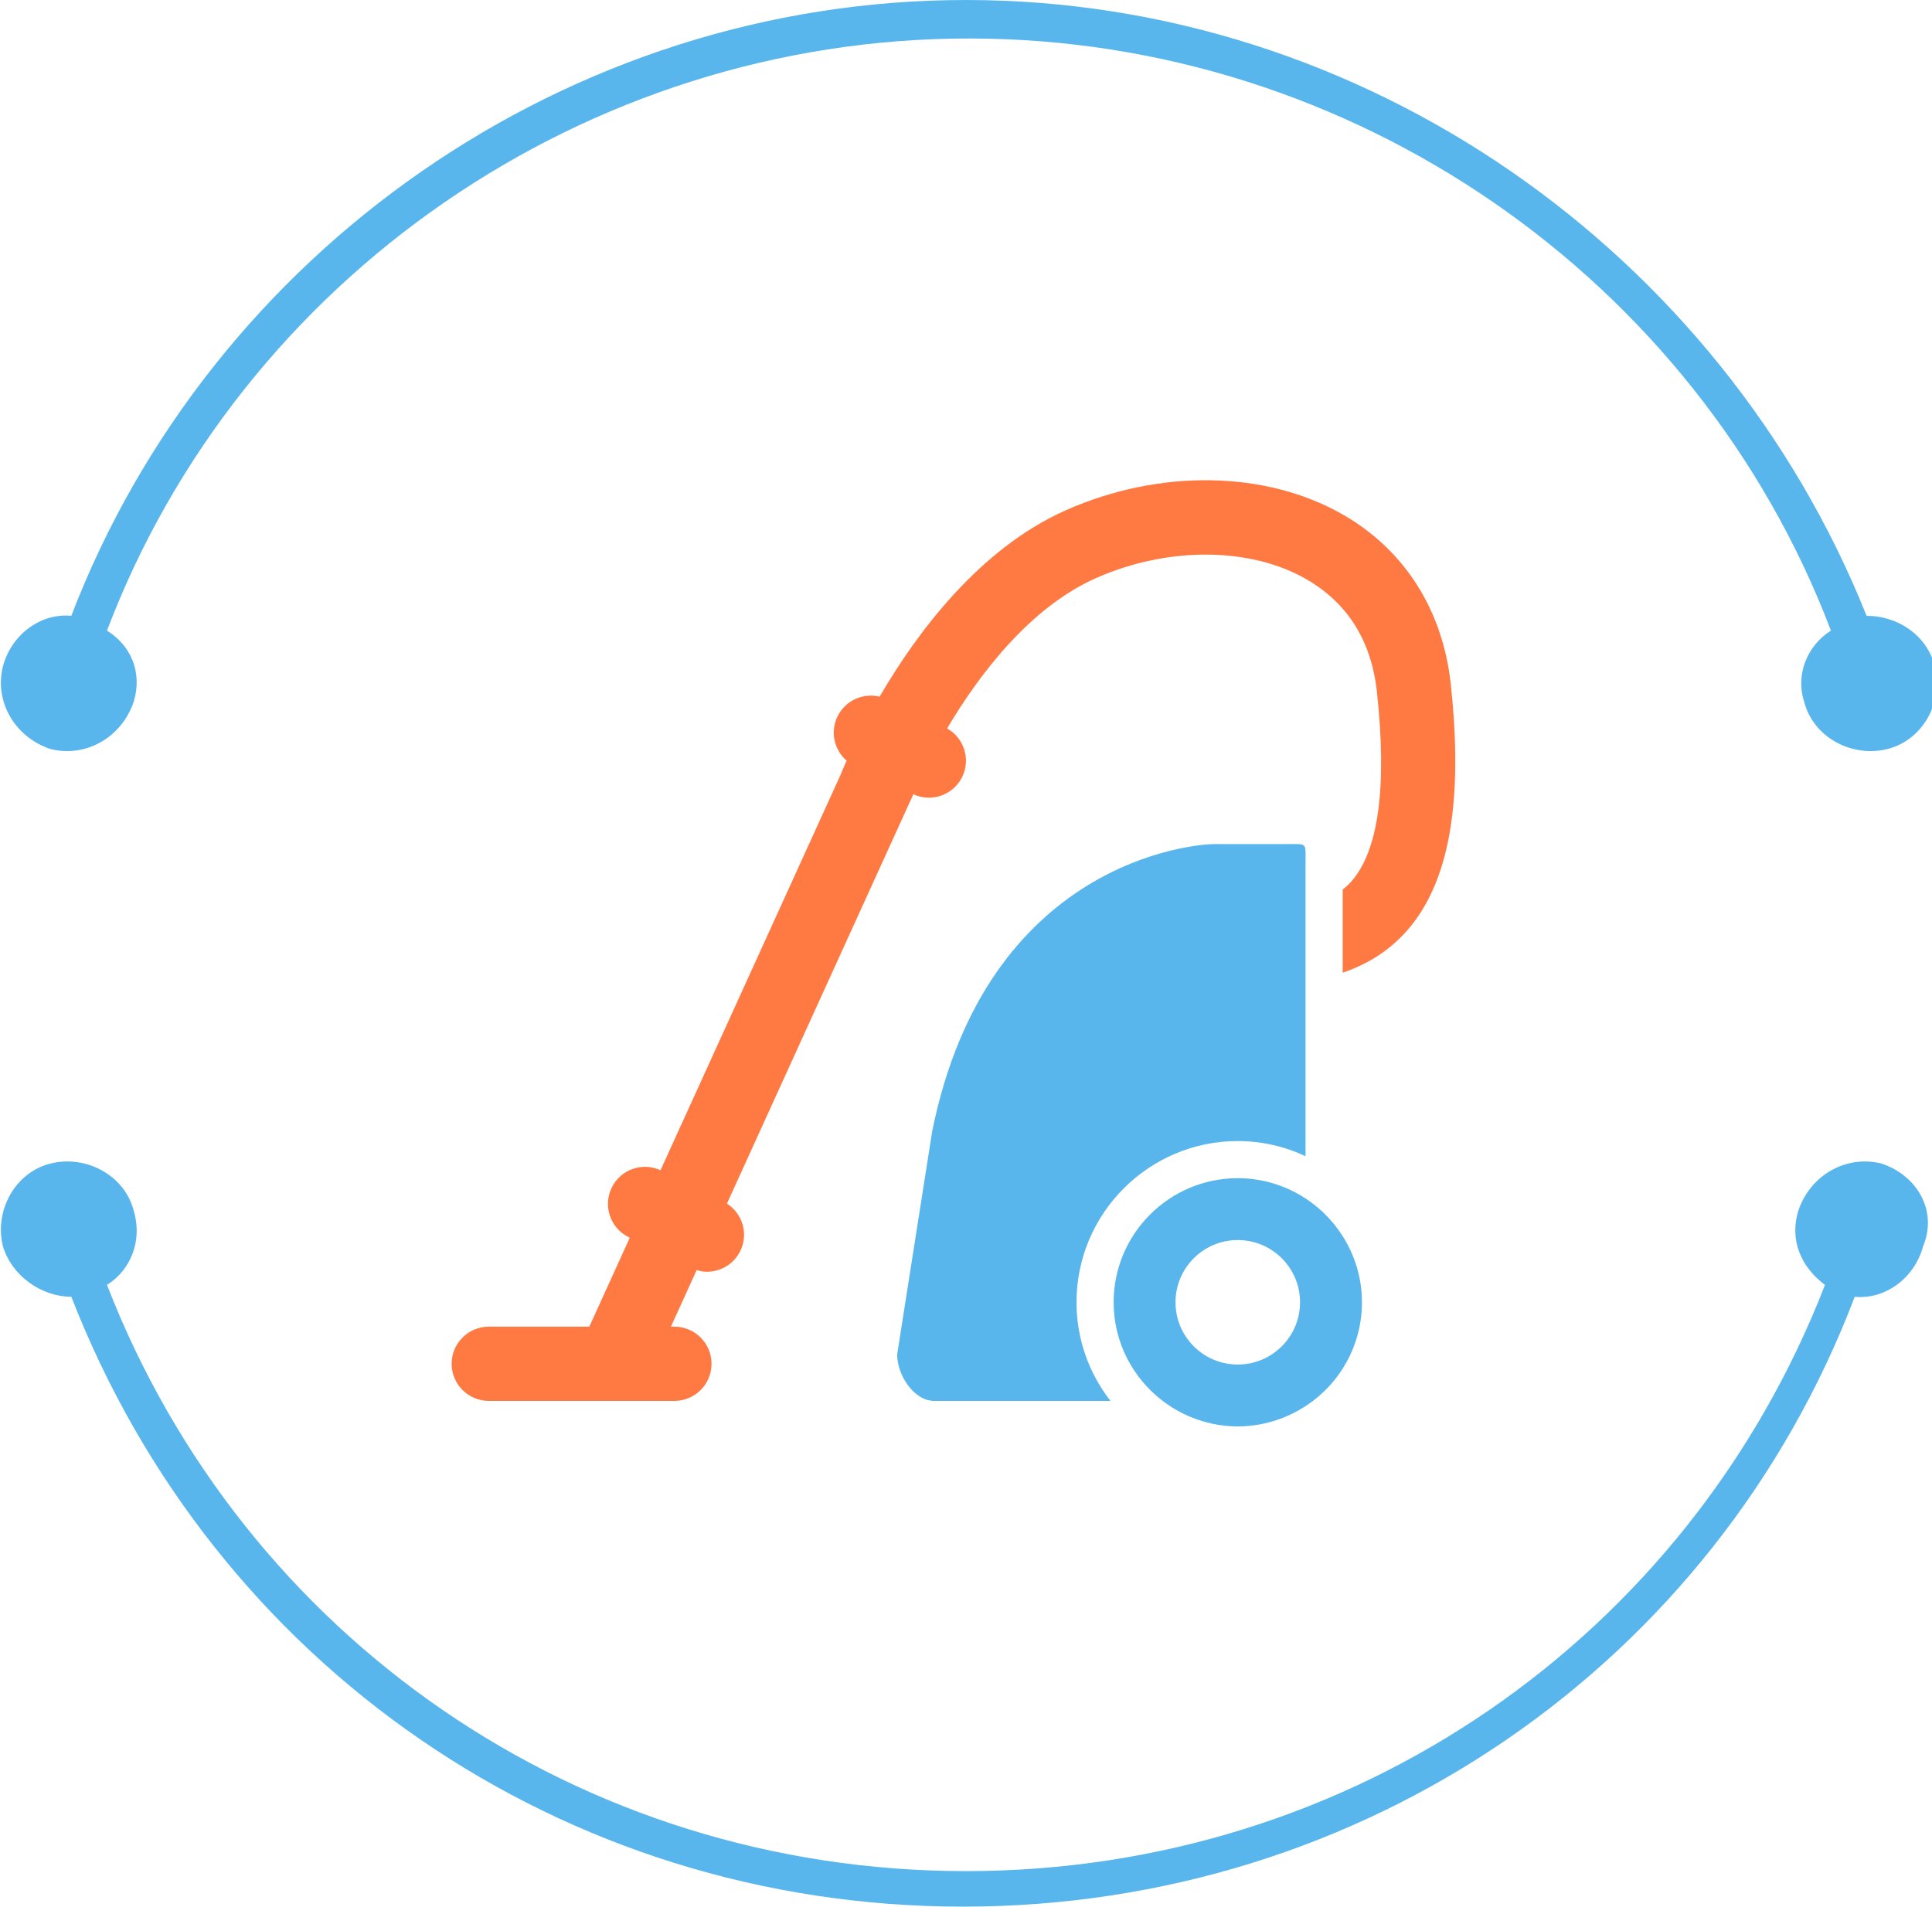
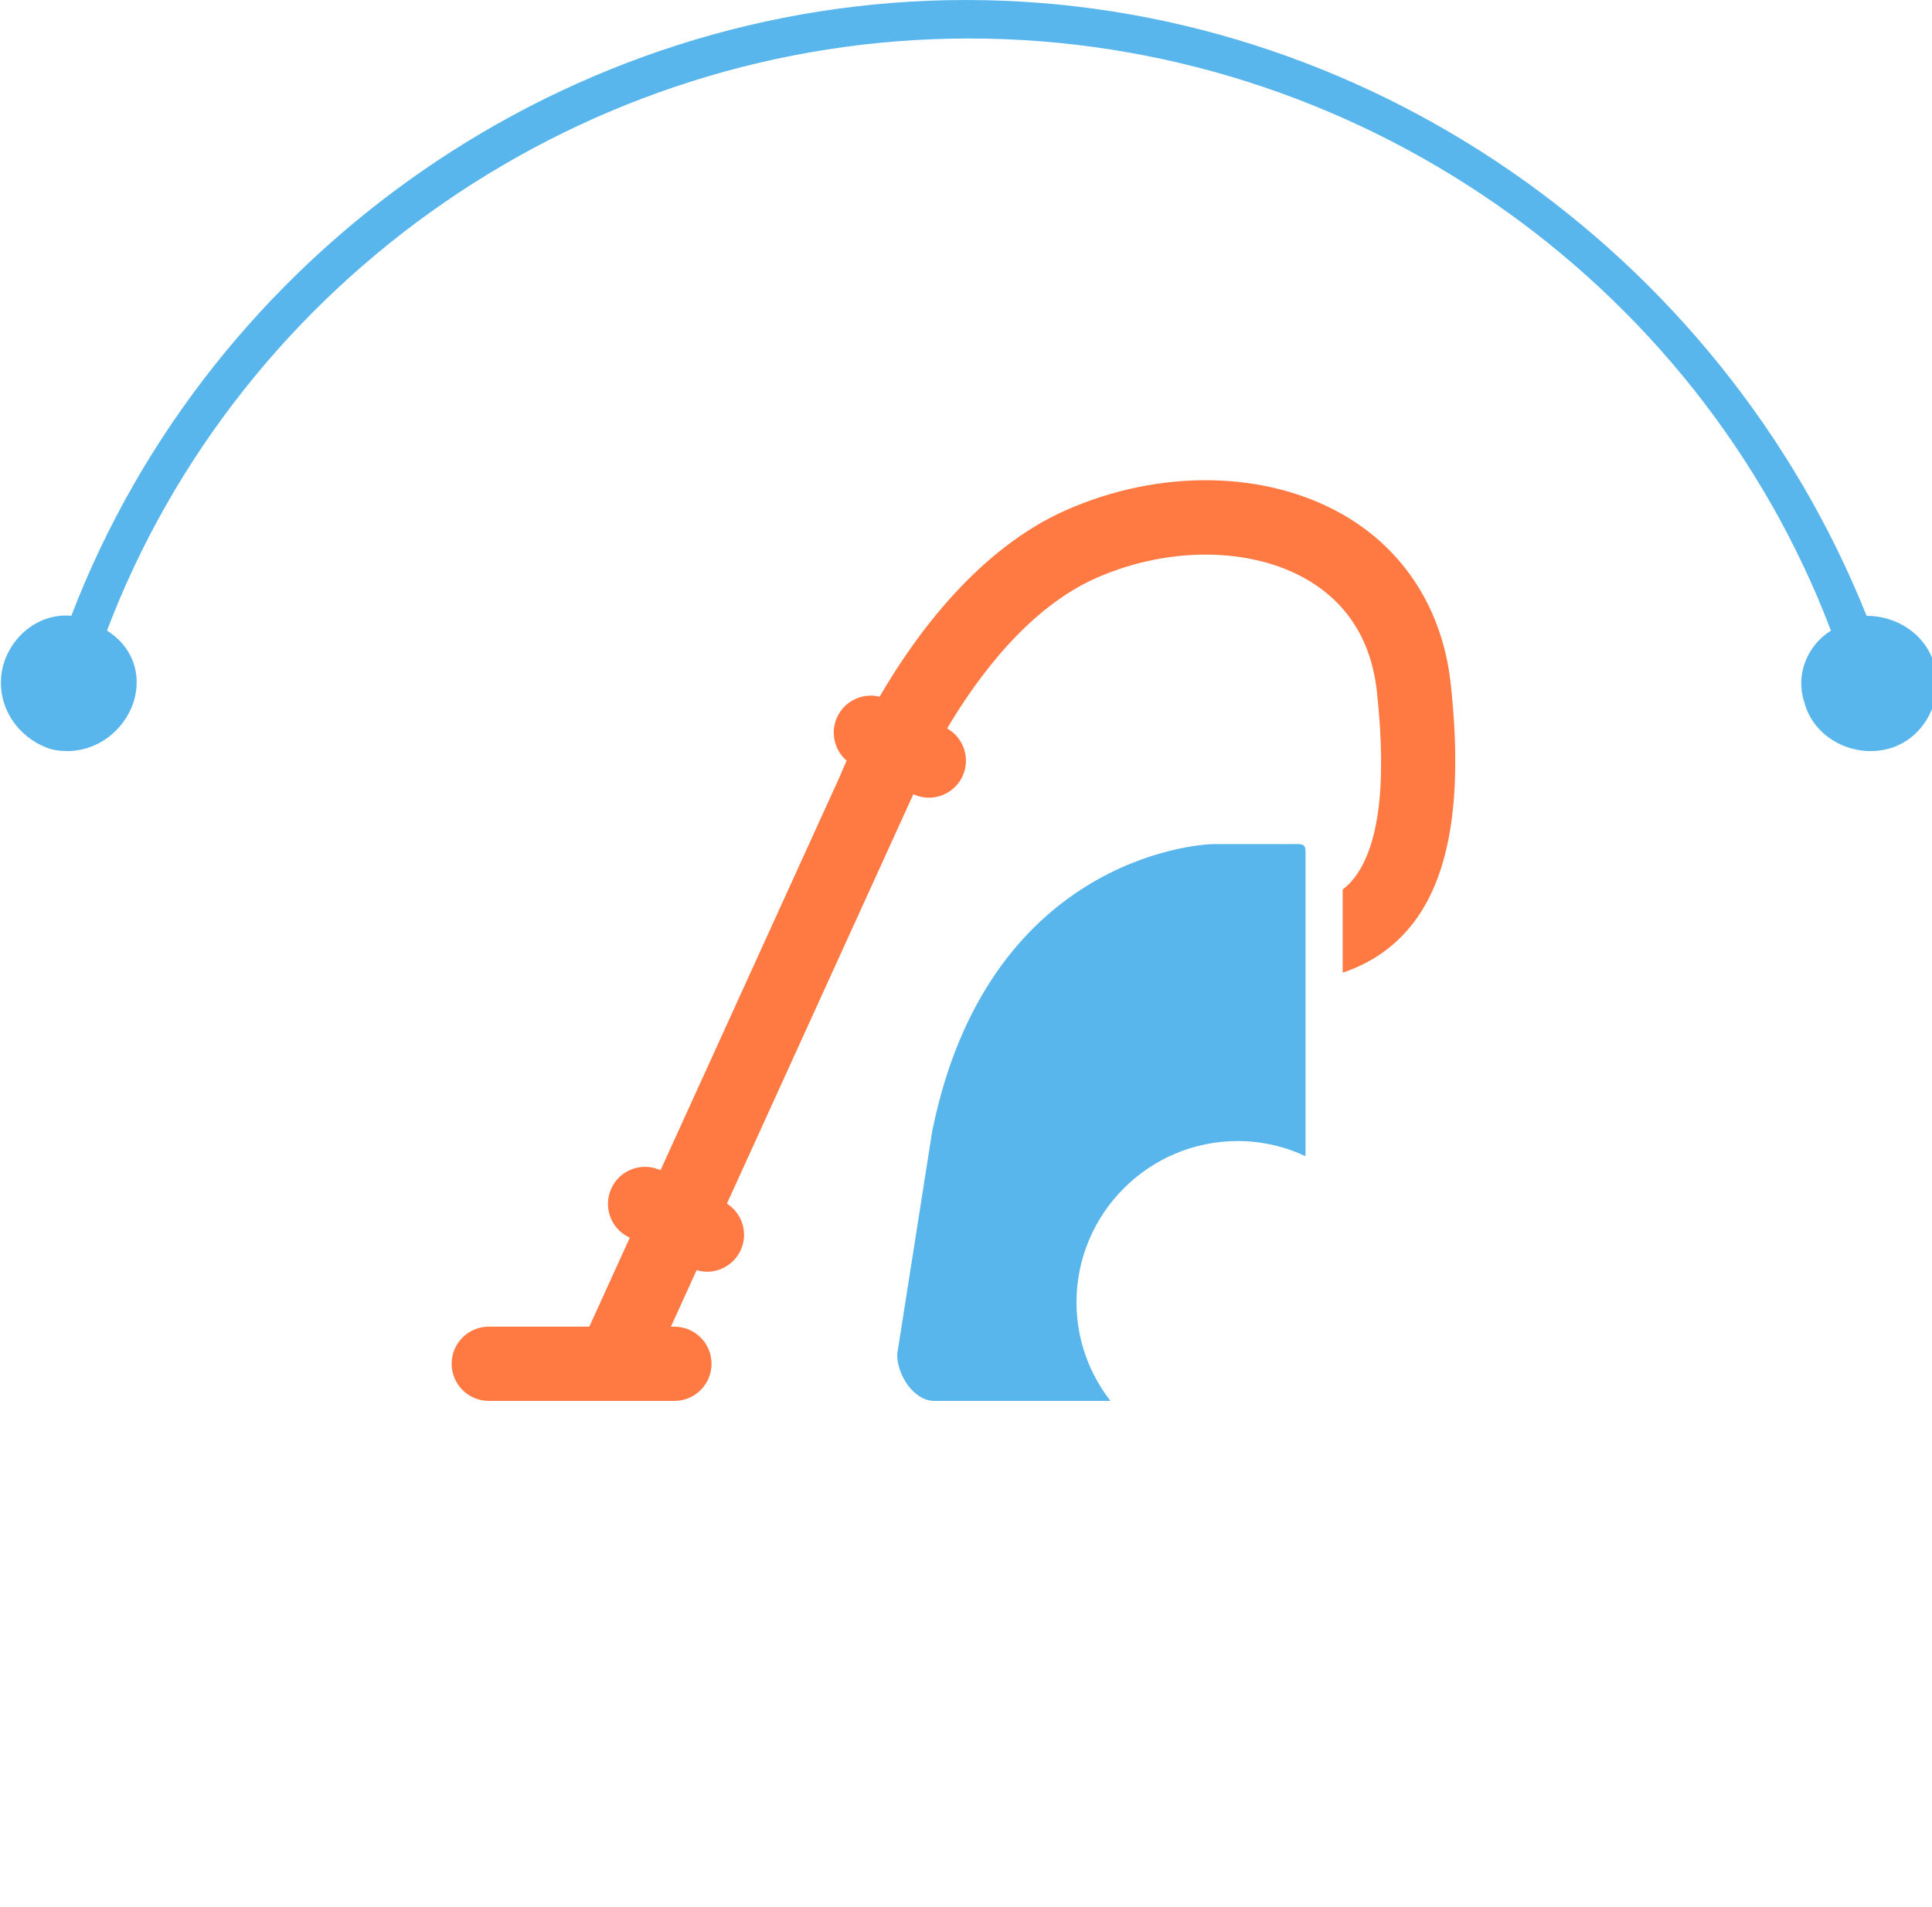
<svg xmlns="http://www.w3.org/2000/svg" width="77" height="76" viewBox="0 0 77 76" fill="none">
  <g>
    <path d="M2.013 29.857C3.435 30.211 4.856 29.385 5.33 27.969C5.685 26.789 5.212 25.727 4.264 25.137C9.595 11.093 23.336 1.534 38.618 1.534C53.899 1.534 67.641 11.093 72.972 25.137C72.024 25.727 71.55 26.907 71.905 27.969C72.261 29.385 73.801 30.211 75.222 29.857C76.644 29.503 77.473 27.969 77.118 26.553C76.762 25.255 75.578 24.547 74.393 24.547C68.588 10.031 54.373 0 38.499 0C22.625 0 8.41 10.031 2.842 24.547C1.658 24.429 0.473 25.255 0.118 26.553C-0.238 27.969 0.592 29.385 2.013 29.857Z" fill="#59B6ED" />
-     <path d="M74.986 46.379C73.564 46.025 72.143 46.851 71.669 48.267C71.314 49.447 71.787 50.509 72.735 51.217C67.286 65.261 53.9 74.584 38.5 74.584C23.1 74.584 9.714 65.261 4.264 51.217C5.212 50.627 5.686 49.447 5.331 48.267C4.975 46.851 3.435 46.025 2.014 46.379C0.592 46.733 -0.237 48.267 0.118 49.683C0.474 50.863 1.658 51.69 2.843 51.69C8.529 66.323 22.389 76 38.381 76C54.374 76 68.352 66.323 73.92 51.69C75.104 51.807 76.289 50.981 76.644 49.683C77.237 48.267 76.407 46.851 74.986 46.379Z" fill="#59B6ED" />
  </g>
  <path d="M53.546 20.526C50.474 18.753 46.238 18.678 42.494 20.332C39.031 21.863 36.533 25.235 35.057 27.77C34.393 27.608 33.682 27.924 33.374 28.567C33.078 29.182 33.251 29.895 33.742 30.321C33.608 30.621 33.525 30.822 33.494 30.9L26.325 46.647C25.602 46.314 24.741 46.611 24.385 47.329C24.021 48.061 24.32 48.949 25.051 49.312L25.1 49.337L23.487 52.882H19.48C18.663 52.882 18 53.544 18 54.361C18 55.178 18.663 55.841 19.48 55.841H26.878C27.695 55.841 28.358 55.178 28.358 54.361C28.358 53.544 27.695 52.882 26.878 52.882H26.739L27.765 50.627C27.9 50.666 28.037 50.693 28.174 50.693C28.718 50.693 29.242 50.392 29.501 49.872C29.84 49.19 29.598 48.378 28.972 47.976L36.401 31.659C36.602 31.751 36.811 31.797 37.019 31.797C37.57 31.797 38.099 31.488 38.354 30.957C38.692 30.252 38.417 29.416 37.747 29.036C39.013 26.903 41.039 24.211 43.691 23.039C46.543 21.779 49.831 21.798 52.067 23.089C53.712 24.038 54.657 25.548 54.877 27.578C55.29 31.381 54.94 33.93 53.84 35.157C53.738 35.27 53.627 35.367 53.513 35.459V38.771C54.424 38.464 55.299 37.961 56.042 37.133C57.753 35.228 58.333 31.998 57.819 27.259C57.501 24.323 55.983 21.932 53.546 20.526Z" fill="#FF7943" />
  <path d="M49.332 45.483C50.297 45.483 51.21 45.703 52.032 46.086V39.116V36.114V34.386C52.032 33.568 52.11 33.646 51.292 33.646H48.395C47.577 33.646 39.331 34.324 37.153 45.091L35.756 53.991C35.756 54.809 36.418 55.841 37.236 55.841H44.257C43.412 54.752 42.904 53.391 42.904 51.911C42.904 48.366 45.788 45.483 49.332 45.483Z" fill="#59B6ED" />
-   <path d="M52.772 48.362C52.545 48.143 52.298 47.944 52.032 47.771C51.255 47.262 50.328 46.963 49.332 46.963C46.603 46.963 44.384 49.182 44.384 51.911C44.384 53.513 45.153 54.937 46.339 55.841C46.751 56.156 47.214 56.407 47.713 56.581C48.221 56.757 48.764 56.858 49.332 56.858C49.899 56.858 50.442 56.757 50.951 56.581C51.474 56.398 51.959 56.131 52.387 55.795C52.789 55.478 53.144 55.103 53.431 54.678C53.967 53.888 54.281 52.935 54.281 51.91C54.281 50.941 53.997 50.039 53.514 49.276C53.301 48.943 53.054 48.636 52.772 48.362ZM49.332 49.429C50.702 49.429 51.813 50.54 51.813 51.91C51.813 53.28 50.702 54.391 49.332 54.391C47.962 54.391 46.85 53.28 46.85 51.91C46.85 50.54 47.961 49.429 49.332 49.429Z" fill="#59B6ED" />
</svg>